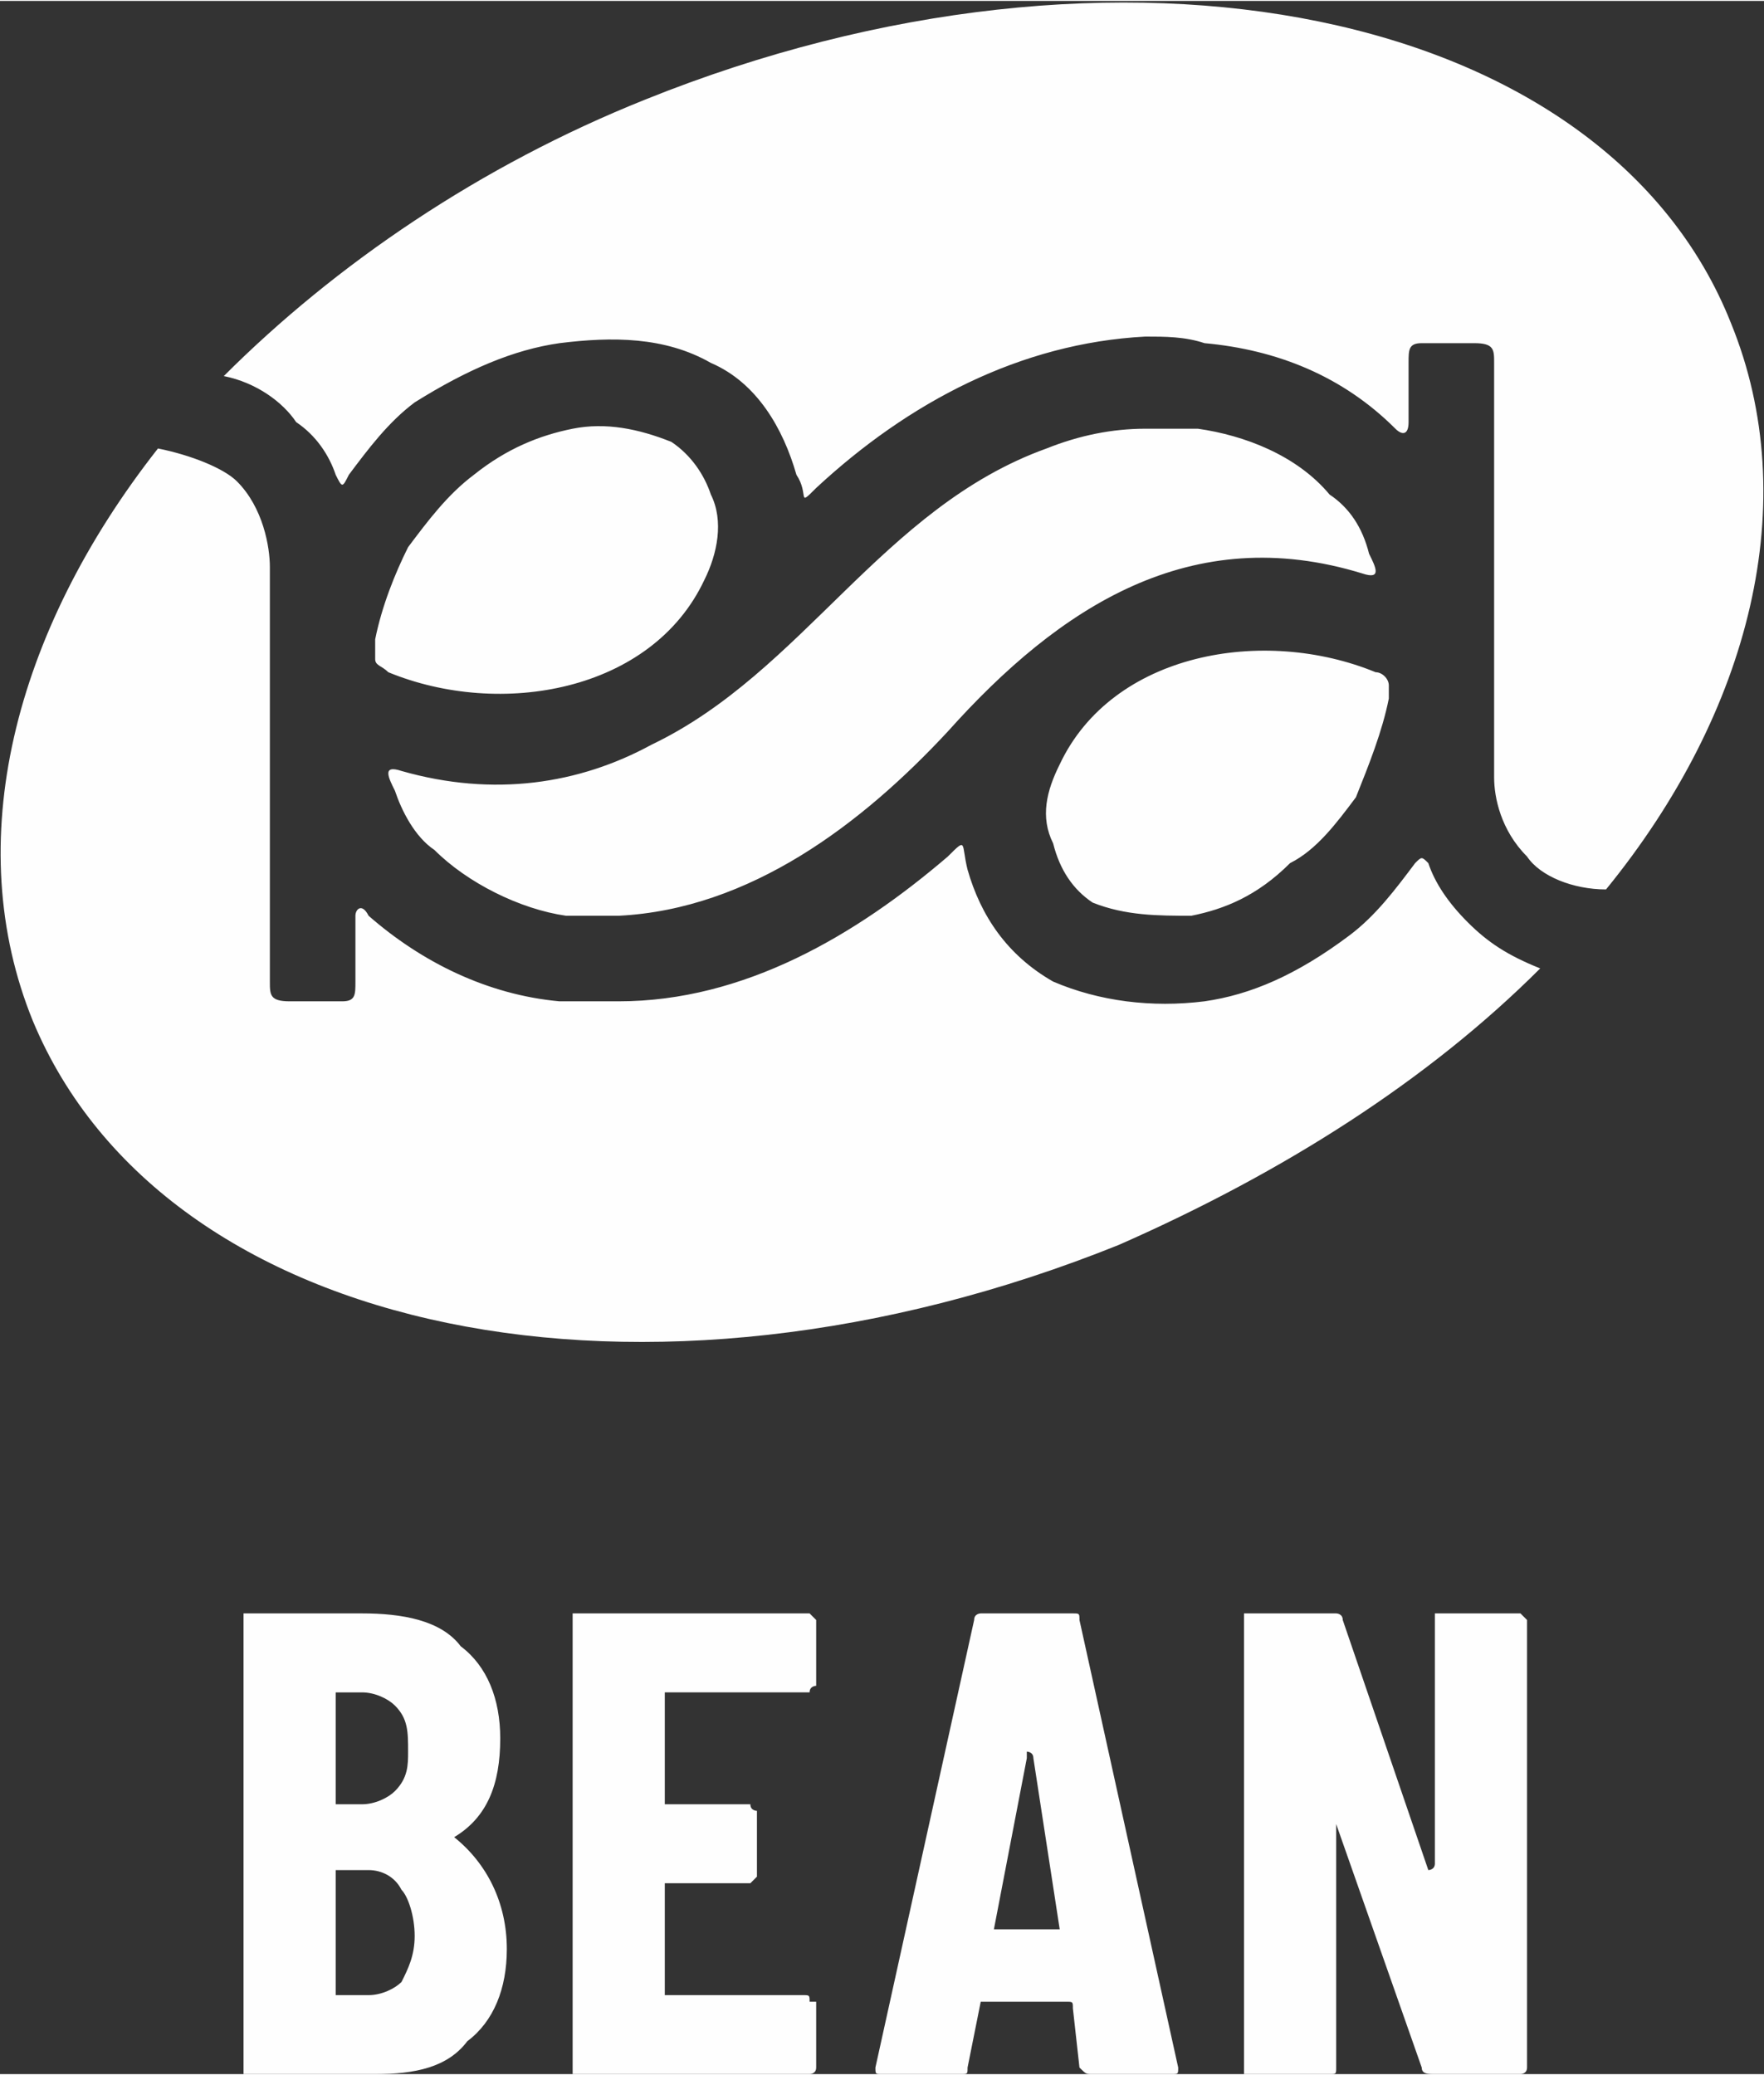
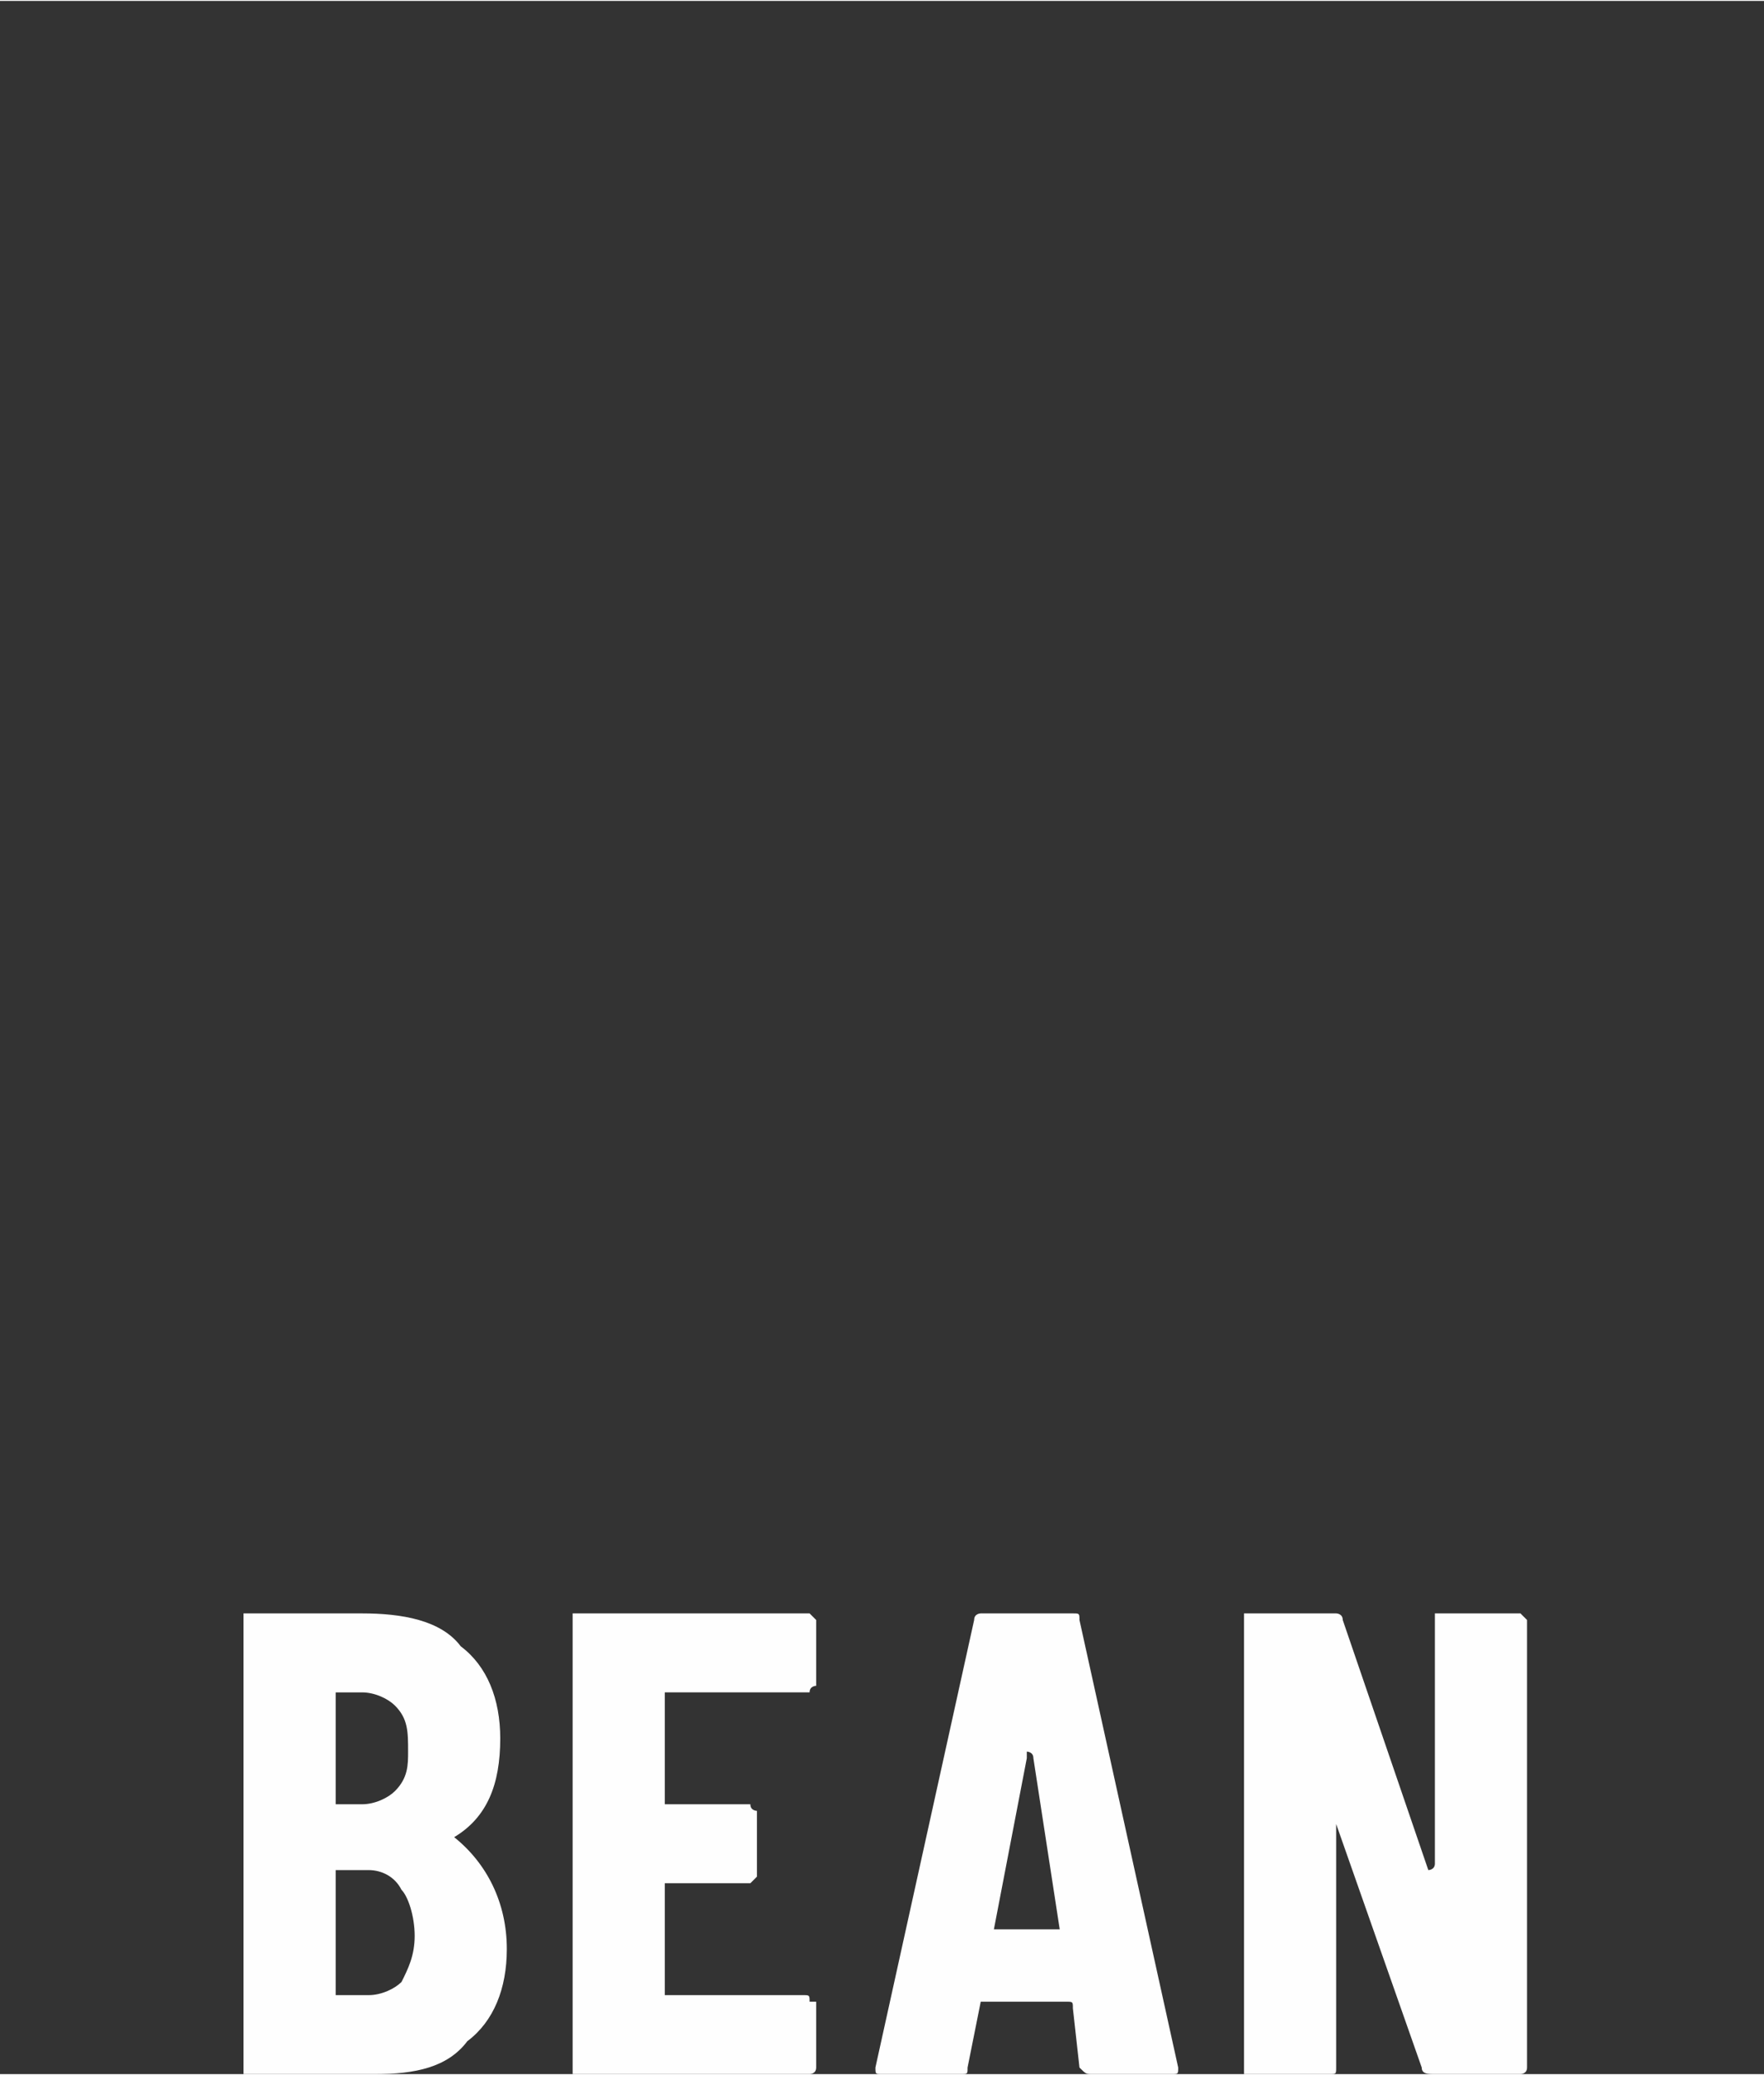
<svg xmlns="http://www.w3.org/2000/svg" xml:space="preserve" width="19.635mm" height="23.099mm" version="1.1" style="shape-rendering:geometricPrecision; text-rendering:geometricPrecision; image-rendering:optimizeQuality; fill-rule:evenodd; clip-rule:evenodd" viewBox="0 0 268 315">
  <rect x="0" y="0" width="268" height="315" fill="#333333" stroke="none" />
  <defs>
    <style type="text/css">
   
    .fil1 {fill:#FEFEFE}
    .fil0 {fill:#FEFEFE;fill-rule:nonzero}
   
  </style>
  </defs>
  <g id="Layer_x0020_1">
    <g id="logo.eps">
      <path class="fil0" d="M77 296c0,6 -2,11 -6,14 -3,4 -8,5 -14,5l-19 0c-1,0 -1,0 -1,0 0,0 0,0 0,-1l0 -68c0,0 0,-1 0,-1 0,0 0,0 1,0l17 0c6,0 12,1 15,5 4,3 6,8 6,14 0,7 -2,12 -7,15 0,0 0,0 0,0 5,4 8,10 8,17zm-26 -39c0,0 0,0 0,1l0 15c0,1 0,1 0,1l4 0c2,0 4,-1 5,-2 2,-2 2,-4 2,-6 0,-3 0,-5 -2,-7 -1,-1 -3,-2 -5,-2l-4 0zm5 46c2,0 4,-1 5,-2 1,-2 2,-4 2,-7 0,-3 -1,-6 -2,-7 -1,-2 -3,-3 -5,-3l-5 0c0,0 0,0 0,1l0 18c0,0 0,0 0,0l5 0zm68 -47c0,0 -1,0 -1,1 0,0 0,0 -1,0l-21 0c0,0 0,0 0,1l0 15c0,1 0,1 0,1l12 0c1,0 1,0 1,0 0,1 1,1 1,1l0 10c0,0 -1,1 -1,1 0,0 0,0 -1,0l-12 0c0,0 0,0 0,1l0 16c0,0 0,0 0,0l21 0c1,0 1,0 1,1 0,0 1,0 1,0l0 10c0,1 -1,1 -1,1 0,0 0,0 -1,0l-34 0c-1,0 -1,0 -1,0 0,0 0,0 0,-1l0 -68c0,0 0,-1 0,-1 0,0 0,0 1,0l34 0c1,0 1,0 1,0 0,0 1,1 1,1l0 10zm42 59c-1,0 -1,0 -2,-1l-1 -9c0,-1 0,-1 -1,-1l-12 0c-1,0 -1,0 -1,0l-2 10c0,1 0,1 -1,1l-12 0c-1,0 -1,0 -1,-1l15 -68c0,-1 1,-1 1,-1l14 0c1,0 1,0 1,1l15 68 0 0c0,1 0,1 -1,1l-12 0zm-15 -22c0,0 0,0 1,0l8 0c1,0 1,0 1,0l-4 -26c0,-1 -1,-1 -1,-1 0,0 0,0 0,1l-5 26zm39 22c0,0 -1,0 -1,0 0,0 0,0 0,-1l0 -68c0,0 0,-1 0,-1 0,0 1,0 1,0l13 0c0,0 1,0 1,1l13 38c0,0 0,0 0,0 0,0 1,0 1,-1l0 -37c0,0 0,-1 0,-1 0,0 0,0 1,0l11 0c1,0 1,0 1,0 0,0 1,1 1,1l0 68c0,1 -1,1 -1,1 0,0 0,0 -1,0l-12 0c-1,0 -2,0 -2,-1l-13 -37c0,-1 0,-1 0,-1 0,0 0,0 0,1l0 37c0,1 0,1 -1,1 0,0 0,0 -1,0l-11 0z" />
-       <path class="fil1" d="M159 68c5,-2 10,-3 15,-3 3,0 5,0 8,0 7,1 15,4 20,10 3,2 5,5 6,9 1,2 2,4 -1,3 -26,-8 -46,5 -63,24 -13,14 -30,27 -50,28 -3,0 -5,0 -8,0 -7,-1 -15,-5 -20,-10 -3,-2 -5,-6 -6,-9 -1,-2 -2,-4 1,-3 14,4 27,2 38,-4 23,-11 35,-36 60,-45zm-61 -53c72,-29 146,-14 165,34 11,27 3,59 -19,86 -5,0 -10,-2 -12,-5 -4,-4 -5,-9 -5,-12l0 -63c0,-2 0,-3 -3,-3l-8 0c-2,0 -2,1 -2,3l0 9c0,2 -1,2 -2,1 -8,-8 -18,-12 -29,-13 -3,-1 -6,-1 -9,-1 -19,1 -36,10 -50,23 -3,3 -1,1 -3,-2 -2,-7 -6,-14 -13,-17 -7,-4 -15,-4 -23,-3 -7,1 -14,4 -22,9 -4,3 -7,7 -10,11 -1,2 -1,2 -2,0 -1,-3 -3,-6 -6,-8 -2,-3 -6,-6 -11,-7 17,-17 39,-32 64,-42zm136 132c-17,17 -39,31 -64,42 -72,29 -145,14 -165,-34 -11,-27 -3,-59 19,-87 5,1 10,3 12,5 4,4 5,10 5,13l0 63c0,2 0,3 3,3l8 0c2,0 2,-1 2,-3l0 -10c0,-1 1,-2 2,0 8,7 18,12 29,13 3,0 6,0 9,0 19,0 36,-10 50,-22 3,-3 2,-2 3,2 2,7 6,13 13,17 7,3 15,4 23,3 7,-1 14,-4 22,-10 4,-3 7,-7 10,-11 1,-1 1,-1 2,0 1,3 3,6 6,9 3,3 6,5 11,7zm-132 -80c3,2 5,5 6,8 2,4 1,9 -1,13 -8,17 -31,21 -48,14 -1,-1 -2,-1 -2,-2 0,-1 0,-2 0,-3 1,-5 3,-10 5,-14 3,-4 6,-8 10,-11 5,-4 10,-6 15,-7 5,-1 10,0 15,2zm64 70c-3,-2 -5,-5 -6,-9 -2,-4 -1,-8 1,-12 8,-17 31,-21 48,-14 1,0 2,1 2,2 0,1 0,2 0,2 -1,5 -3,10 -5,15 -3,4 -6,8 -10,10 -5,5 -10,7 -15,8 -5,0 -10,0 -15,-2z" />
    </g>
  </g>
</svg>